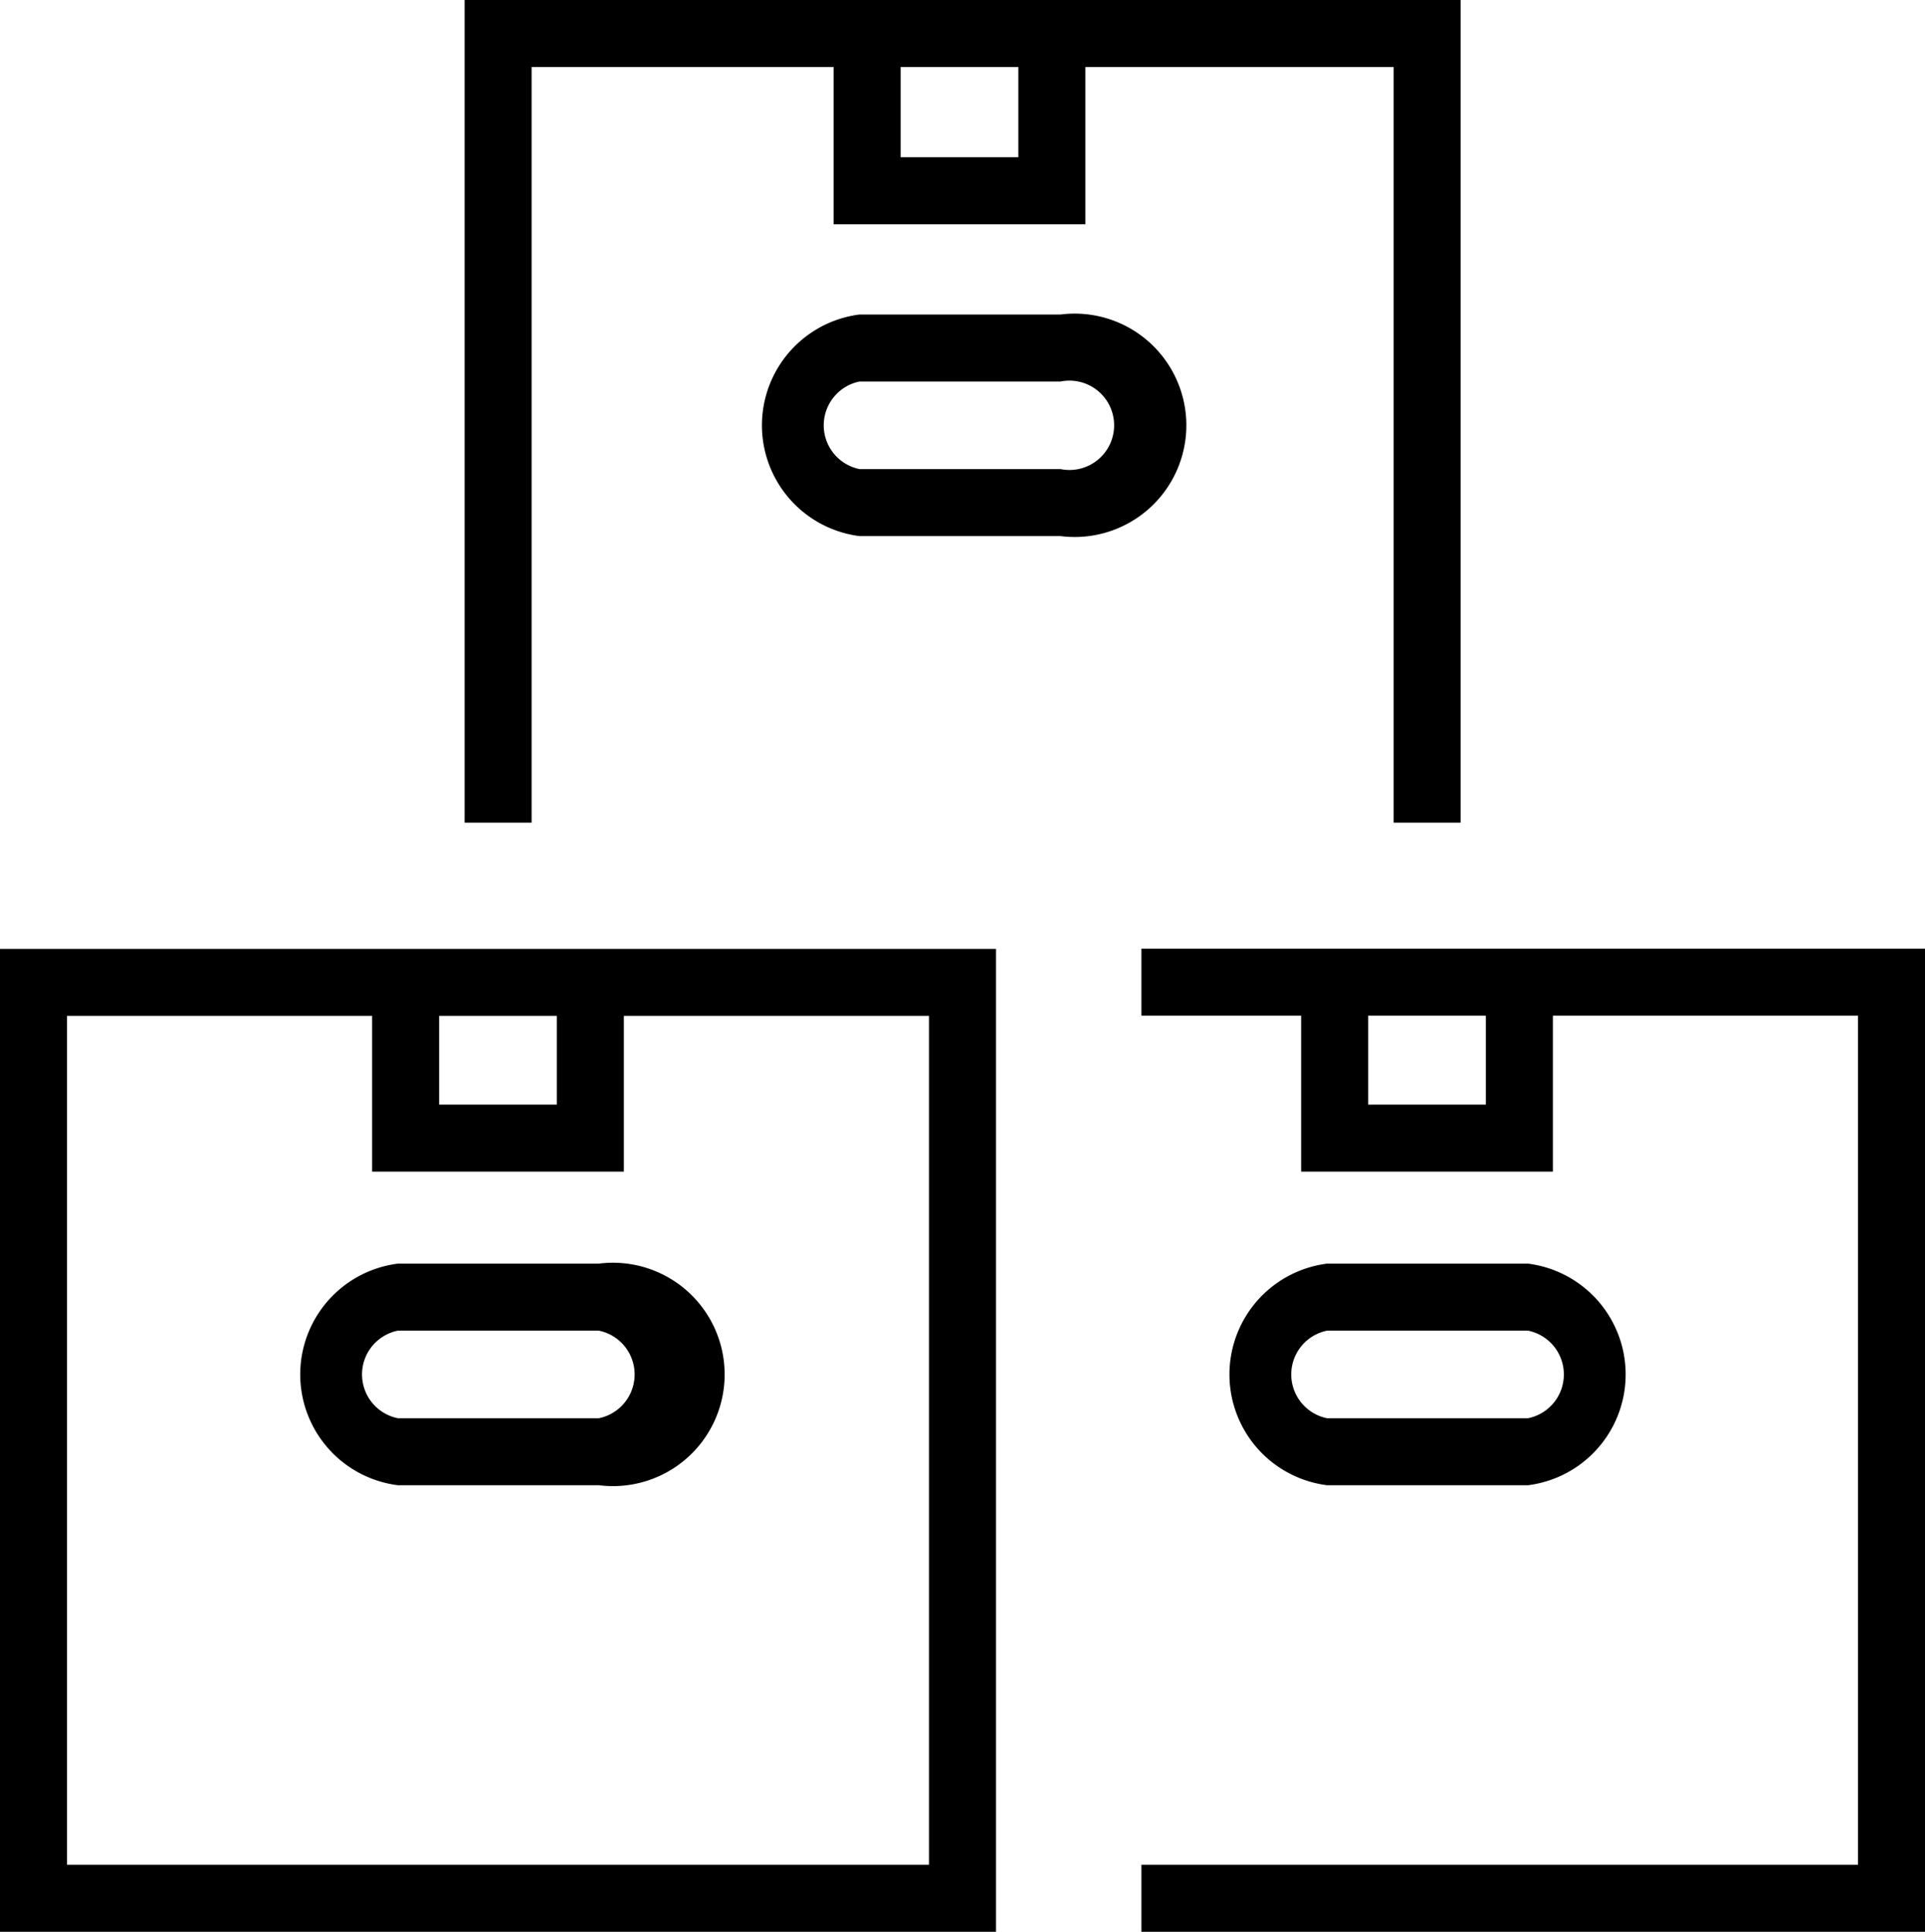
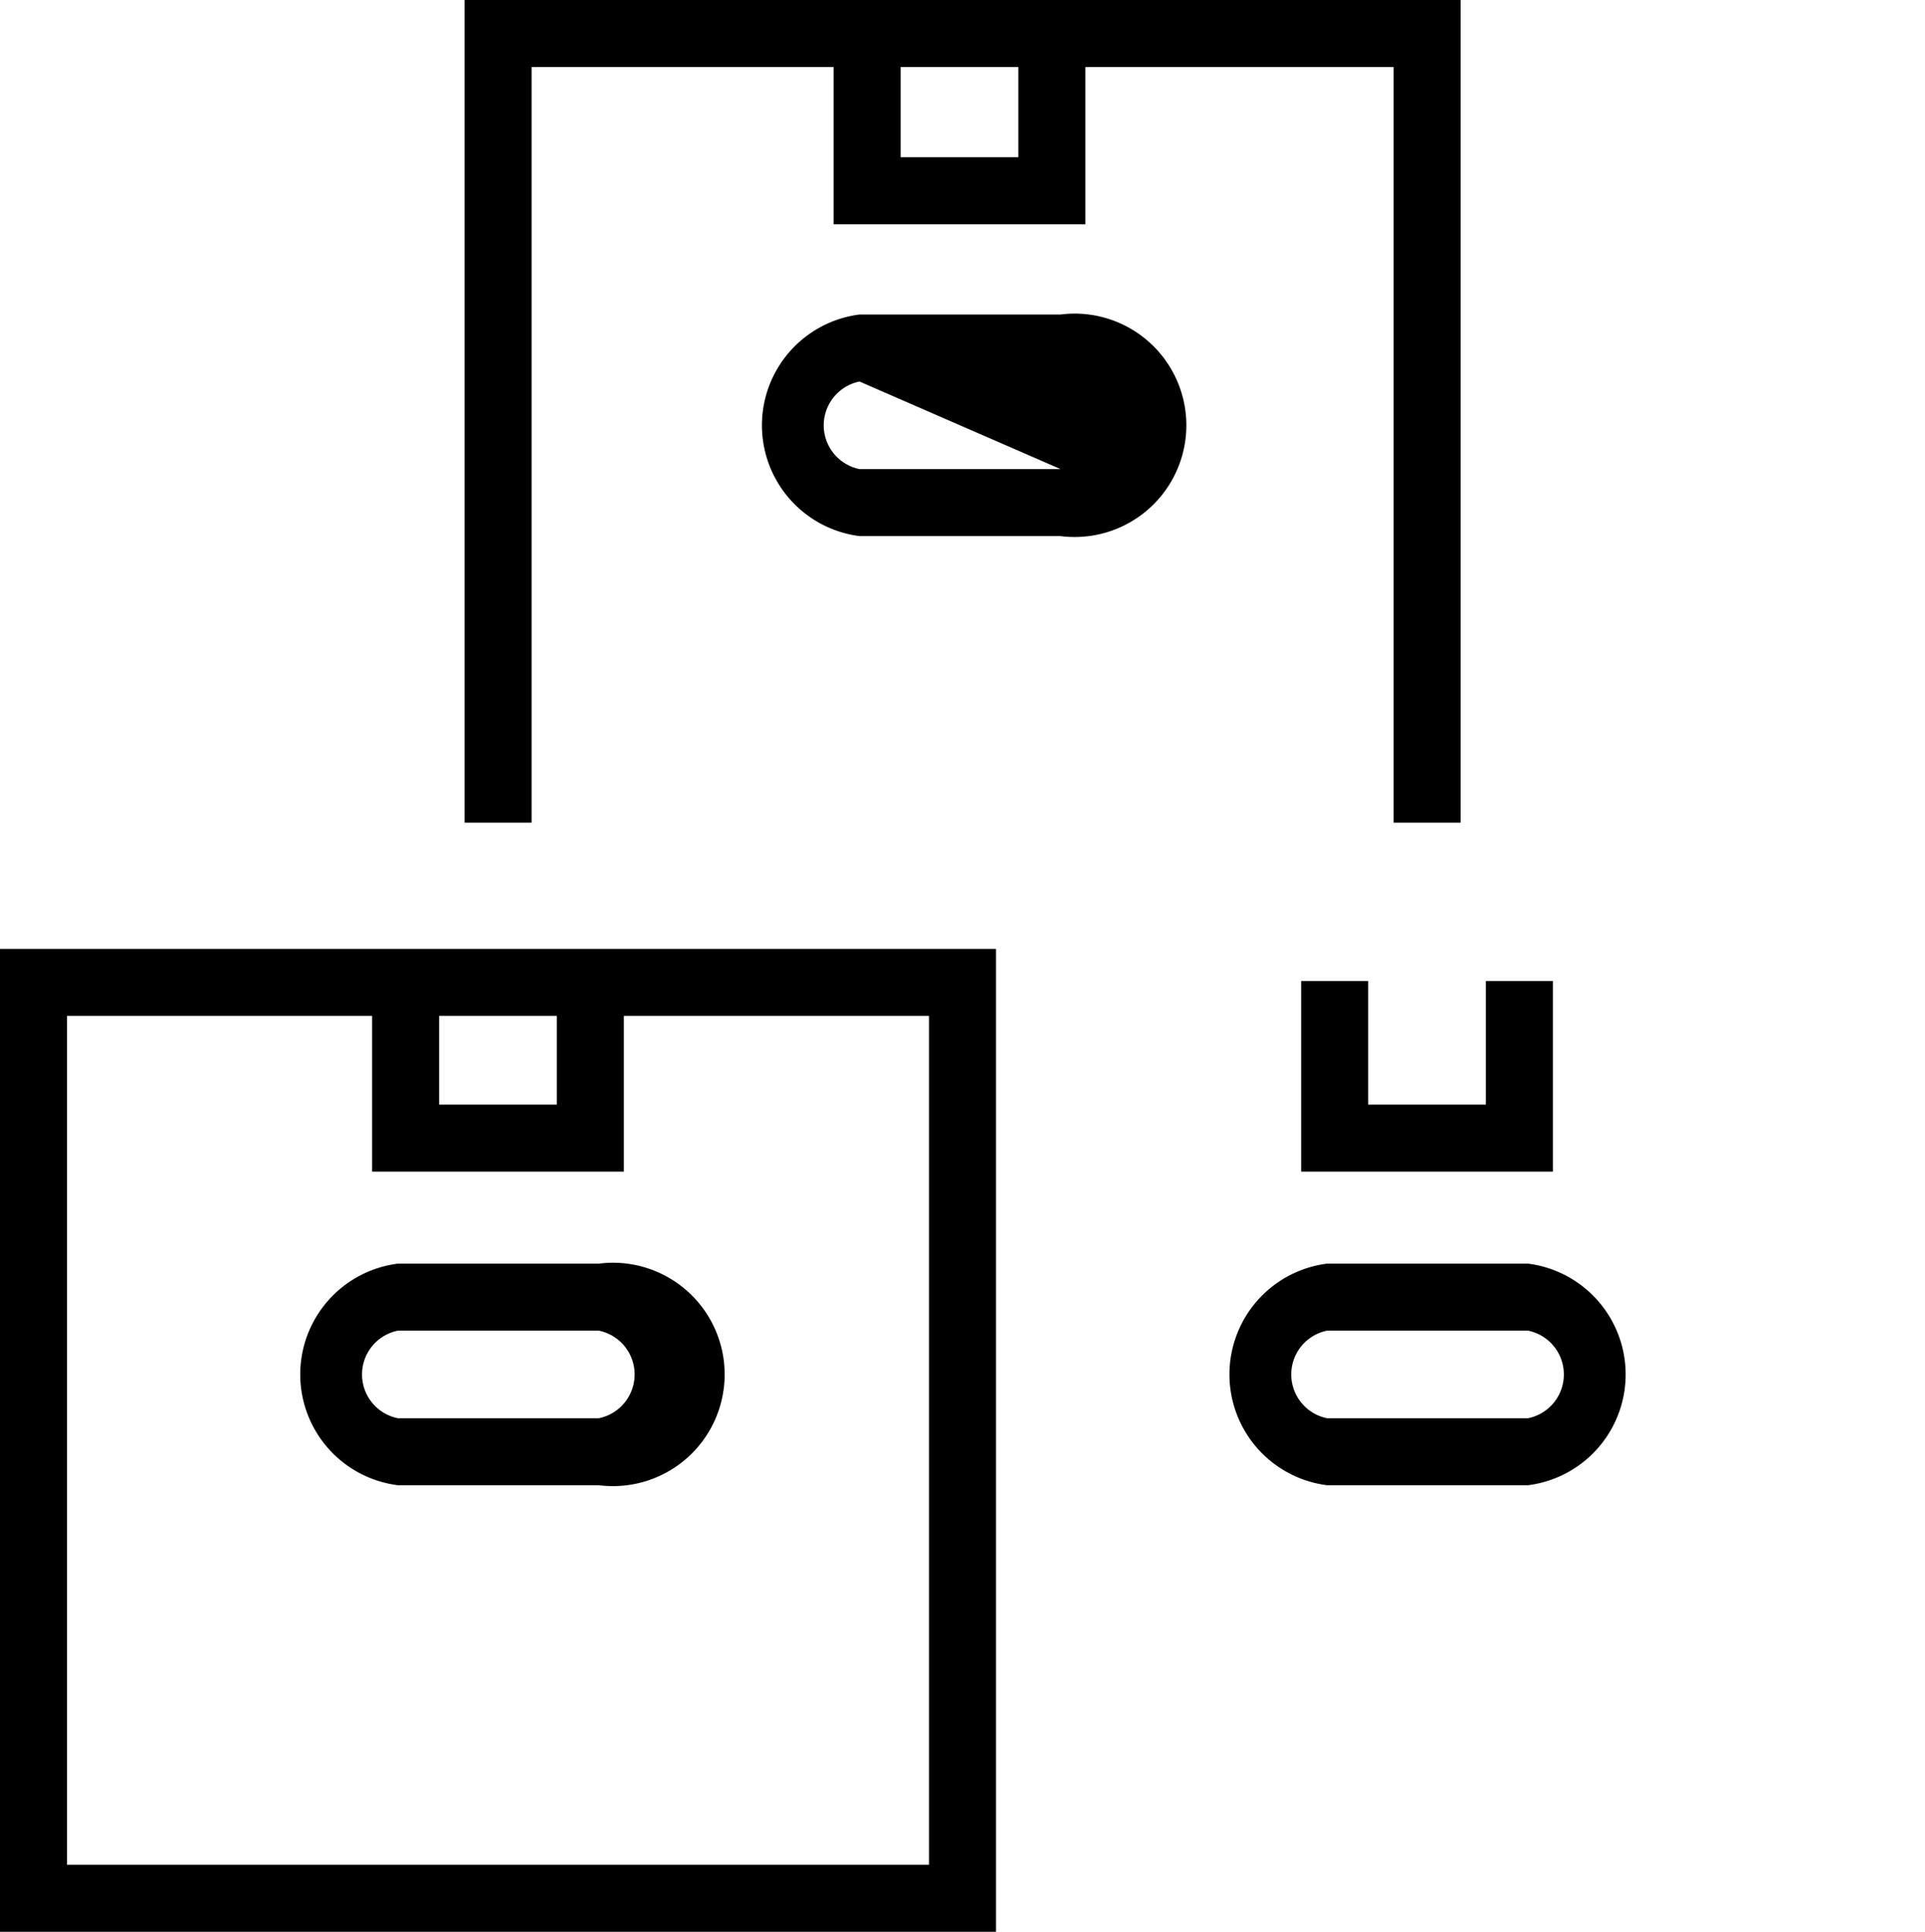
<svg xmlns="http://www.w3.org/2000/svg" viewBox="0 0 86.18 86.48">
  <title>Warehouse</title>
  <g id="Layer_2" data-name="Layer 2">
    <g id="Layer_1-2" data-name="Layer 1">
      <path d="M44.59,86.48H0v-44H44.59ZM3,83.48H41.59v-38H3Z" />
-       <polygon points="86.18 86.48 51.1 86.48 51.1 83.48 83.18 83.48 83.18 45.47 51.1 45.47 51.1 42.47 86.18 42.47 86.18 86.48" />
      <polygon points="65.39 36.83 62.39 36.83 62.39 3 23.8 3 23.8 36.83 20.8 36.83 20.8 0 65.39 0 65.39 36.83" />
      <polygon points="48.59 10.04 37.32 10.04 37.32 1.5 40.32 1.5 40.32 7.04 45.59 7.04 45.59 1.5 48.59 1.5 48.59 10.04" />
-       <path d="M47.48,24h-9a5,5,0,0,1,0-9.92h9a5,5,0,1,1,0,9.92Zm-9-6.92a2,2,0,0,0,0,3.92h9a2,2,0,1,0,0-3.92Z" />
+       <path d="M47.48,24h-9a5,5,0,0,1,0-9.92h9a5,5,0,1,1,0,9.92Zm-9-6.92a2,2,0,0,0,0,3.92h9Z" />
      <path d="M26.81,66.49h-9a5,5,0,0,1,0-9.92h9a5,5,0,1,1,0,9.92Zm-9-6.92a2,2,0,0,0,0,3.92h9a2,2,0,0,0,0-3.92Z" />
      <path d="M68.41,66.49h-9a5,5,0,0,1,0-9.92h9a5,5,0,0,1,0,9.92Zm-9-6.92a2,2,0,0,0,0,3.92h9a2,2,0,0,0,0-3.92Z" />
      <polygon points="69.52 52.45 58.25 52.45 58.25 43.92 61.25 43.92 61.25 49.45 66.52 49.45 66.52 43.92 69.52 43.92 69.52 52.45" />
      <polygon points="27.93 52.45 16.66 52.45 16.66 43.92 19.66 43.92 19.66 49.45 24.93 49.45 24.93 43.92 27.93 43.92 27.93 52.45" />
    </g>
  </g>
</svg>